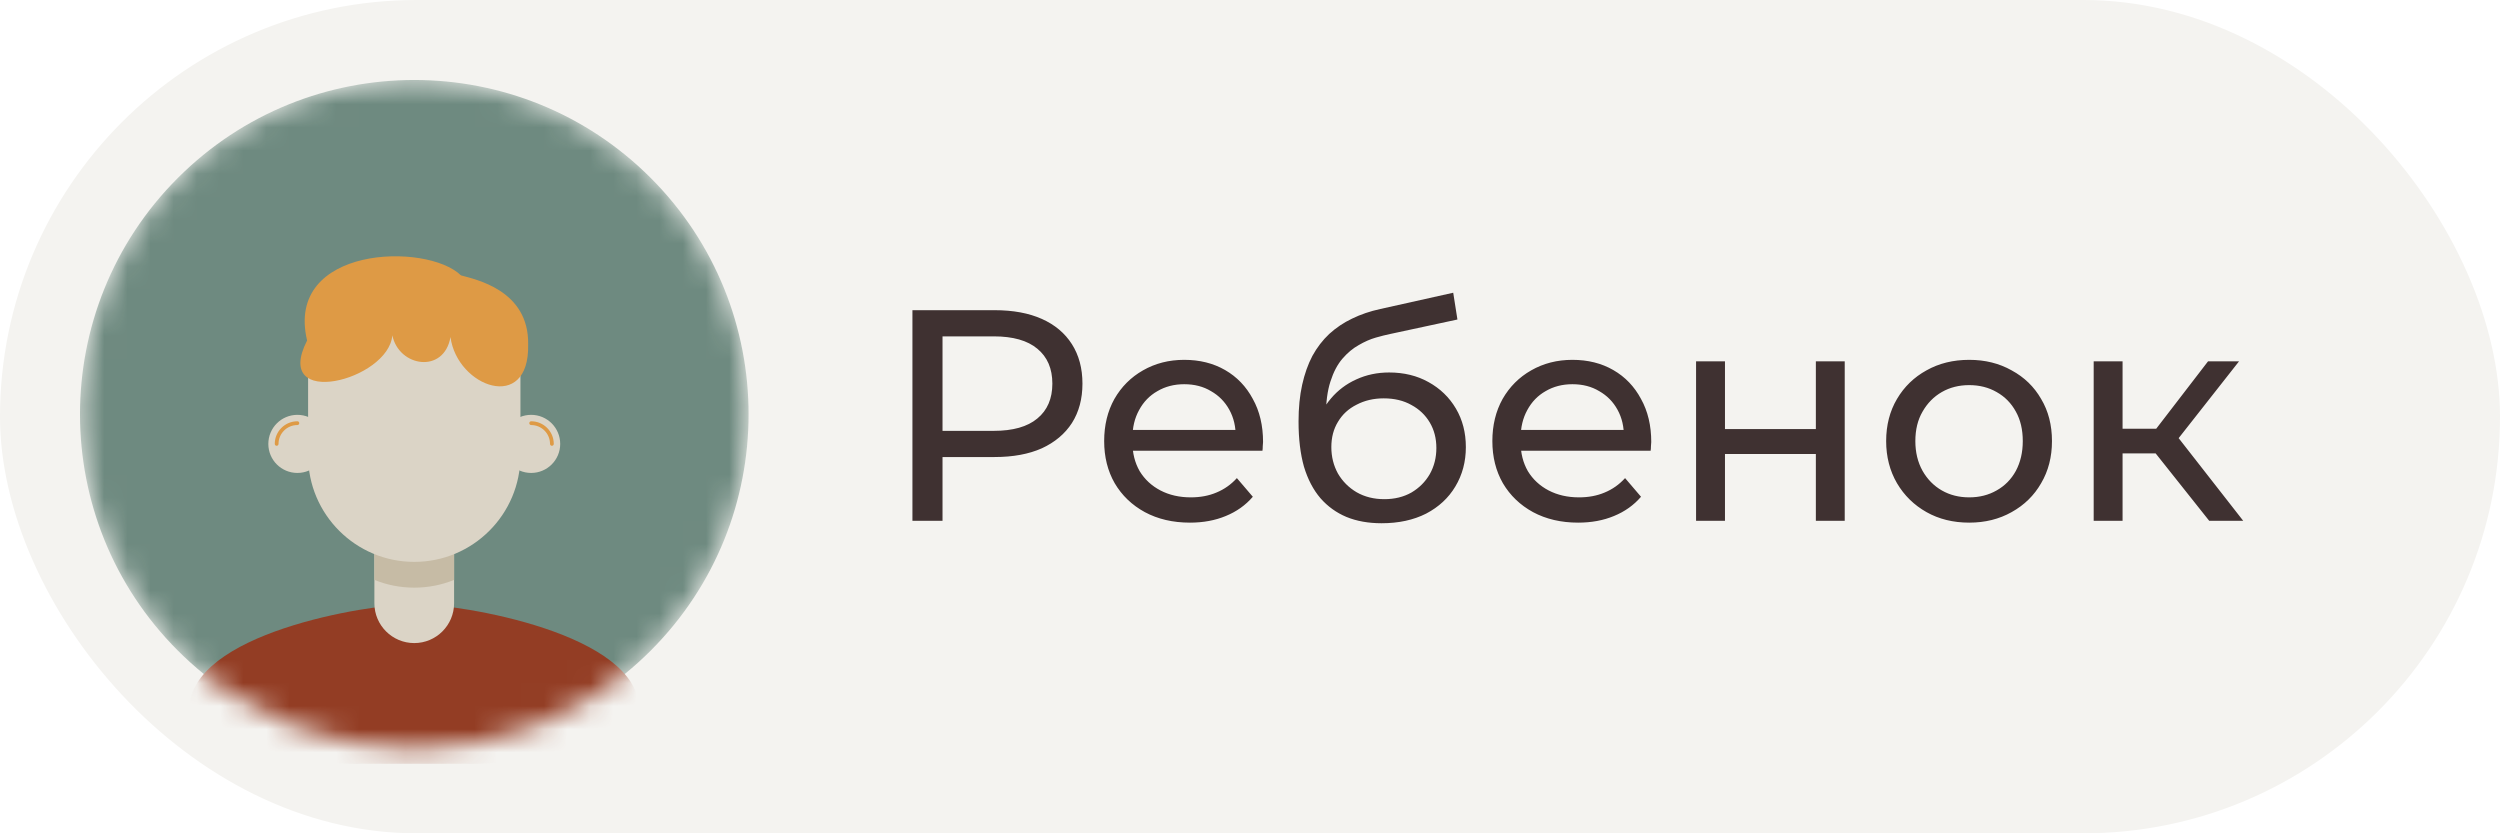
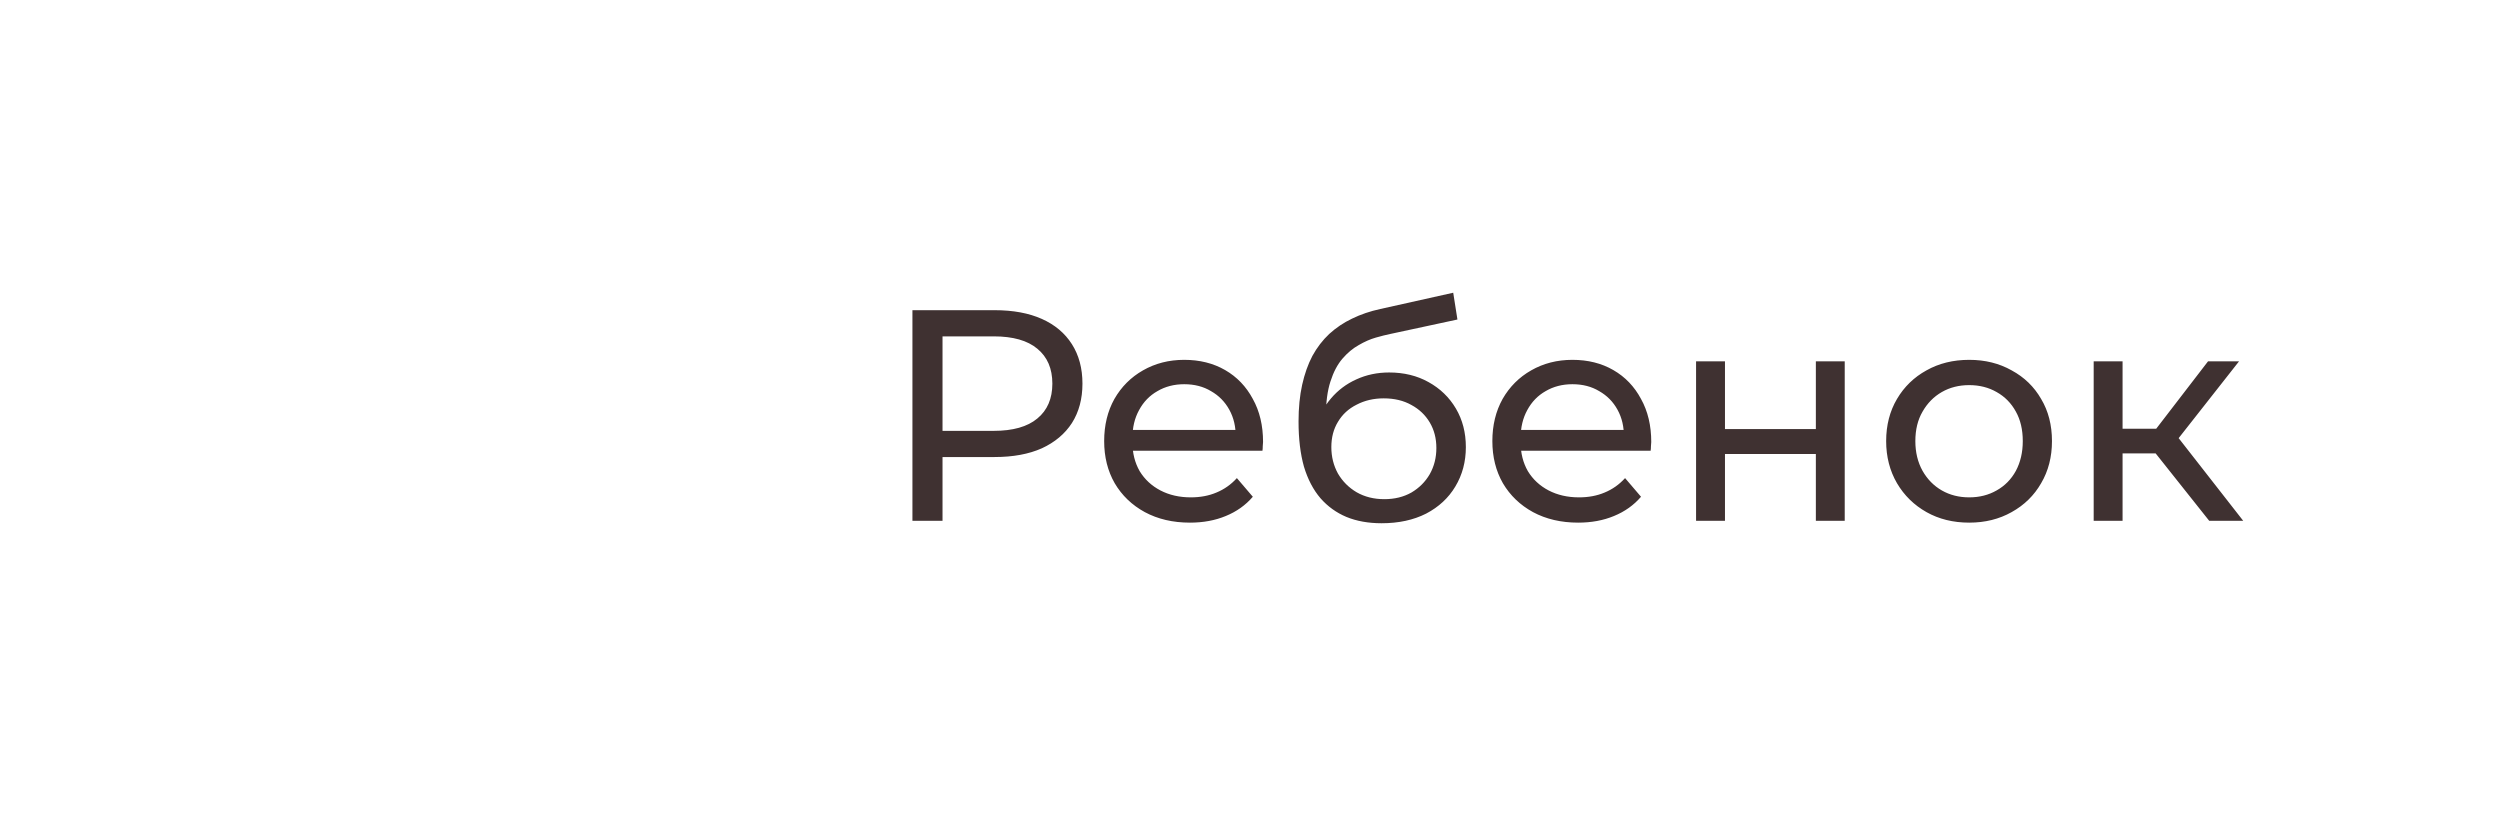
<svg xmlns="http://www.w3.org/2000/svg" width="108" height="36" viewBox="0 0 108 36" fill="none">
-   <rect width="108" height="36" rx="18" fill="#F4F3F0" />
  <g clip-path="url(#clip0_145_2546)">
    <mask id="mask0_145_2546" style="mask-type:luminance" maskUnits="userSpaceOnUse" x="3" y="3" width="30" height="30">
-       <path d="M28.109 28.108C33.749 22.469 33.749 13.325 28.109 7.685C22.469 2.045 13.325 2.045 7.685 7.685C2.046 13.325 2.046 22.469 7.685 28.108C13.325 33.748 22.469 33.748 28.109 28.108Z" fill="white" />
-     </mask>
+       </mask>
    <g mask="url(#mask0_145_2546)">
      <path d="M28.109 28.108C33.749 22.469 33.749 13.325 28.109 7.685C22.469 2.045 13.325 2.045 7.685 7.685C2.046 13.325 2.046 22.469 7.685 28.108C13.325 33.748 22.469 33.748 28.109 28.108Z" fill="#6E8A80" />
      <path d="M27.611 30.644C27.611 33.919 8.183 33.919 8.183 30.644C8.183 27.37 15.848 26.097 17.897 26.097C19.945 26.097 27.611 27.37 27.611 30.644Z" fill="#933D24" />
-       <path d="M16.175 22.138H19.617V26.059C19.617 27.009 18.846 27.781 17.895 27.781C16.946 27.781 16.173 27.011 16.173 26.059V22.138H16.175Z" fill="#DBD4C6" />
      <path d="M19.617 25.052V23.551H16.175V25.052C16.707 25.268 17.289 25.387 17.897 25.387C18.505 25.387 19.085 25.268 19.617 25.052Z" fill="#C6BBA5" />
-       <path d="M17.897 24.273C15.364 24.273 13.31 22.22 13.31 19.687V16.045C13.31 13.512 15.364 11.459 17.897 11.459C20.43 11.459 22.483 13.512 22.483 16.045V19.687C22.483 22.22 20.43 24.273 17.897 24.273Z" fill="#DBD4C6" />
      <path d="M12.847 20.431C13.54 20.431 14.102 19.87 14.102 19.177C14.102 18.483 13.54 17.921 12.847 17.921C12.154 17.921 11.592 18.483 11.592 19.177C11.592 19.87 12.154 20.431 12.847 20.431Z" fill="#DBD4C6" />
      <path d="M11.951 19.258C11.905 19.258 11.87 19.222 11.87 19.176C11.87 18.638 12.309 18.199 12.847 18.199C12.892 18.199 12.928 18.235 12.928 18.28C12.928 18.326 12.892 18.362 12.847 18.362C12.398 18.362 12.032 18.727 12.032 19.176C12.032 19.222 11.997 19.258 11.951 19.258Z" fill="#DE9A45" />
      <path d="M22.946 20.431C23.639 20.431 24.201 19.87 24.201 19.177C24.201 18.483 23.639 17.921 22.946 17.921C22.253 17.921 21.691 18.483 21.691 19.177C21.691 19.87 22.253 20.431 22.946 20.431Z" fill="#DBD4C6" />
      <path d="M23.842 19.258C23.797 19.258 23.761 19.222 23.761 19.176C23.761 18.727 23.395 18.362 22.946 18.362C22.901 18.362 22.865 18.326 22.865 18.28C22.865 18.235 22.901 18.199 22.946 18.199C23.484 18.199 23.923 18.638 23.923 19.176C23.923 19.222 23.888 19.258 23.842 19.258Z" fill="#DE9A45" />
      <path d="M13.268 14.707C11.727 17.718 16.788 16.439 16.949 14.486C17.233 15.858 19.183 16.157 19.461 14.562C19.747 16.723 22.88 17.866 22.816 14.888C22.863 12.527 20.527 12.07 19.911 11.895C18.436 10.457 12.296 10.615 13.266 14.706L13.268 14.707Z" fill="#DE9A45" />
    </g>
  </g>
  <path d="M39.417 22.5V13.4H42.966C43.763 13.4 44.444 13.526 45.007 13.777C45.57 14.028 46.004 14.392 46.307 14.869C46.61 15.346 46.762 15.913 46.762 16.572C46.762 17.231 46.61 17.798 46.307 18.275C46.004 18.743 45.57 19.107 45.007 19.367C44.444 19.618 43.763 19.744 42.966 19.744H40.132L40.717 19.133V22.5H39.417ZM40.717 19.263L40.132 18.613H42.927C43.759 18.613 44.387 18.435 44.812 18.08C45.245 17.725 45.462 17.222 45.462 16.572C45.462 15.922 45.245 15.419 44.812 15.064C44.387 14.709 43.759 14.531 42.927 14.531H40.132L40.717 13.881V19.263ZM51.405 22.578C50.668 22.578 50.018 22.426 49.455 22.123C48.9 21.82 48.467 21.404 48.155 20.875C47.852 20.346 47.7 19.74 47.7 19.055C47.7 18.37 47.847 17.764 48.142 17.235C48.445 16.706 48.857 16.295 49.377 16C49.906 15.697 50.499 15.545 51.158 15.545C51.825 15.545 52.415 15.692 52.926 15.987C53.437 16.282 53.836 16.698 54.122 17.235C54.417 17.764 54.564 18.383 54.564 19.094C54.564 19.146 54.56 19.207 54.551 19.276C54.551 19.345 54.547 19.41 54.538 19.471H48.675V18.574H53.888L53.381 18.886C53.39 18.444 53.299 18.05 53.108 17.703C52.917 17.356 52.653 17.088 52.315 16.897C51.986 16.698 51.6 16.598 51.158 16.598C50.725 16.598 50.339 16.698 50.001 16.897C49.663 17.088 49.399 17.361 49.208 17.716C49.017 18.063 48.922 18.461 48.922 18.912V19.12C48.922 19.579 49.026 19.991 49.234 20.355C49.451 20.71 49.75 20.988 50.131 21.187C50.512 21.386 50.95 21.486 51.444 21.486C51.851 21.486 52.22 21.417 52.549 21.278C52.887 21.139 53.182 20.931 53.433 20.654L54.122 21.46C53.81 21.824 53.42 22.101 52.952 22.292C52.493 22.483 51.977 22.578 51.405 22.578ZM59.685 22.604C59.113 22.604 58.606 22.513 58.164 22.331C57.731 22.149 57.358 21.88 57.046 21.525C56.734 21.161 56.496 20.706 56.331 20.16C56.175 19.605 56.097 18.955 56.097 18.21C56.097 17.621 56.149 17.092 56.253 16.624C56.357 16.156 56.504 15.74 56.695 15.376C56.894 15.012 57.137 14.696 57.423 14.427C57.718 14.158 58.047 13.937 58.411 13.764C58.784 13.582 59.191 13.443 59.633 13.348L62.779 12.646L62.961 13.803L60.062 14.427C59.889 14.462 59.681 14.514 59.438 14.583C59.195 14.652 58.948 14.761 58.697 14.908C58.446 15.047 58.212 15.242 57.995 15.493C57.778 15.744 57.605 16.074 57.475 16.481C57.345 16.88 57.28 17.374 57.28 17.963C57.28 18.128 57.284 18.253 57.293 18.34C57.302 18.427 57.31 18.513 57.319 18.6C57.336 18.687 57.349 18.817 57.358 18.99L56.838 18.457C56.977 17.98 57.198 17.564 57.501 17.209C57.804 16.854 58.168 16.581 58.593 16.39C59.026 16.191 59.499 16.091 60.01 16.091C60.651 16.091 61.219 16.23 61.713 16.507C62.216 16.784 62.61 17.166 62.896 17.651C63.182 18.136 63.325 18.691 63.325 19.315C63.325 19.948 63.173 20.515 62.87 21.018C62.575 21.512 62.155 21.902 61.609 22.188C61.063 22.465 60.422 22.604 59.685 22.604ZM59.802 21.564C60.244 21.564 60.634 21.469 60.972 21.278C61.31 21.079 61.574 20.814 61.765 20.485C61.956 20.147 62.051 19.77 62.051 19.354C62.051 18.938 61.956 18.57 61.765 18.249C61.574 17.928 61.31 17.677 60.972 17.495C60.634 17.304 60.235 17.209 59.776 17.209C59.343 17.209 58.953 17.3 58.606 17.482C58.259 17.655 57.991 17.902 57.8 18.223C57.609 18.535 57.514 18.899 57.514 19.315C57.514 19.731 57.609 20.112 57.8 20.459C57.999 20.797 58.268 21.066 58.606 21.265C58.953 21.464 59.351 21.564 59.802 21.564ZM68.175 22.578C67.439 22.578 66.789 22.426 66.225 22.123C65.671 21.82 65.237 21.404 64.925 20.875C64.622 20.346 64.47 19.74 64.47 19.055C64.47 18.37 64.618 17.764 64.912 17.235C65.216 16.706 65.627 16.295 66.147 16C66.676 15.697 67.27 15.545 67.928 15.545C68.596 15.545 69.185 15.692 69.696 15.987C70.208 16.282 70.606 16.698 70.892 17.235C71.187 17.764 71.334 18.383 71.334 19.094C71.334 19.146 71.33 19.207 71.321 19.276C71.321 19.345 71.317 19.41 71.308 19.471H65.445V18.574H70.658L70.151 18.886C70.16 18.444 70.069 18.05 69.878 17.703C69.688 17.356 69.423 17.088 69.085 16.897C68.756 16.698 68.37 16.598 67.928 16.598C67.495 16.598 67.109 16.698 66.771 16.897C66.433 17.088 66.169 17.361 65.978 17.716C65.788 18.063 65.692 18.461 65.692 18.912V19.12C65.692 19.579 65.796 19.991 66.004 20.355C66.221 20.71 66.52 20.988 66.901 21.187C67.283 21.386 67.72 21.486 68.214 21.486C68.622 21.486 68.99 21.417 69.319 21.278C69.657 21.139 69.952 20.931 70.203 20.654L70.892 21.46C70.58 21.824 70.19 22.101 69.722 22.292C69.263 22.483 68.747 22.578 68.175 22.578ZM73.27 22.5V15.61H74.519V18.535H78.445V15.61H79.692V22.5H78.445V19.614H74.519V22.5H73.27ZM85.07 22.578C84.377 22.578 83.761 22.426 83.224 22.123C82.687 21.82 82.262 21.404 81.95 20.875C81.638 20.338 81.482 19.731 81.482 19.055C81.482 18.37 81.638 17.764 81.95 17.235C82.262 16.706 82.687 16.295 83.224 16C83.761 15.697 84.377 15.545 85.07 15.545C85.755 15.545 86.366 15.697 86.903 16C87.449 16.295 87.874 16.706 88.177 17.235C88.489 17.755 88.645 18.362 88.645 19.055C88.645 19.74 88.489 20.346 88.177 20.875C87.874 21.404 87.449 21.82 86.903 22.123C86.366 22.426 85.755 22.578 85.07 22.578ZM85.07 21.486C85.512 21.486 85.906 21.386 86.253 21.187C86.609 20.988 86.886 20.706 87.085 20.342C87.284 19.969 87.384 19.54 87.384 19.055C87.384 18.561 87.284 18.136 87.085 17.781C86.886 17.417 86.609 17.135 86.253 16.936C85.906 16.737 85.512 16.637 85.07 16.637C84.628 16.637 84.234 16.737 83.887 16.936C83.54 17.135 83.263 17.417 83.055 17.781C82.847 18.136 82.743 18.561 82.743 19.055C82.743 19.54 82.847 19.969 83.055 20.342C83.263 20.706 83.54 20.988 83.887 21.187C84.234 21.386 84.628 21.486 85.07 21.486ZM95.439 22.5L92.774 19.146L93.801 18.522L96.908 22.5H95.439ZM90.447 22.5V15.61H91.695V22.5H90.447ZM91.318 19.588V18.522H93.593V19.588H91.318ZM93.905 19.198L92.748 19.042L95.387 15.61H96.726L93.905 19.198Z" fill="#3F3131" />
  <defs>
    <clipPath id="clip0_145_2546">
      <rect width="30" height="30" fill="white" transform="translate(3 3)" />
    </clipPath>
  </defs>
</svg>